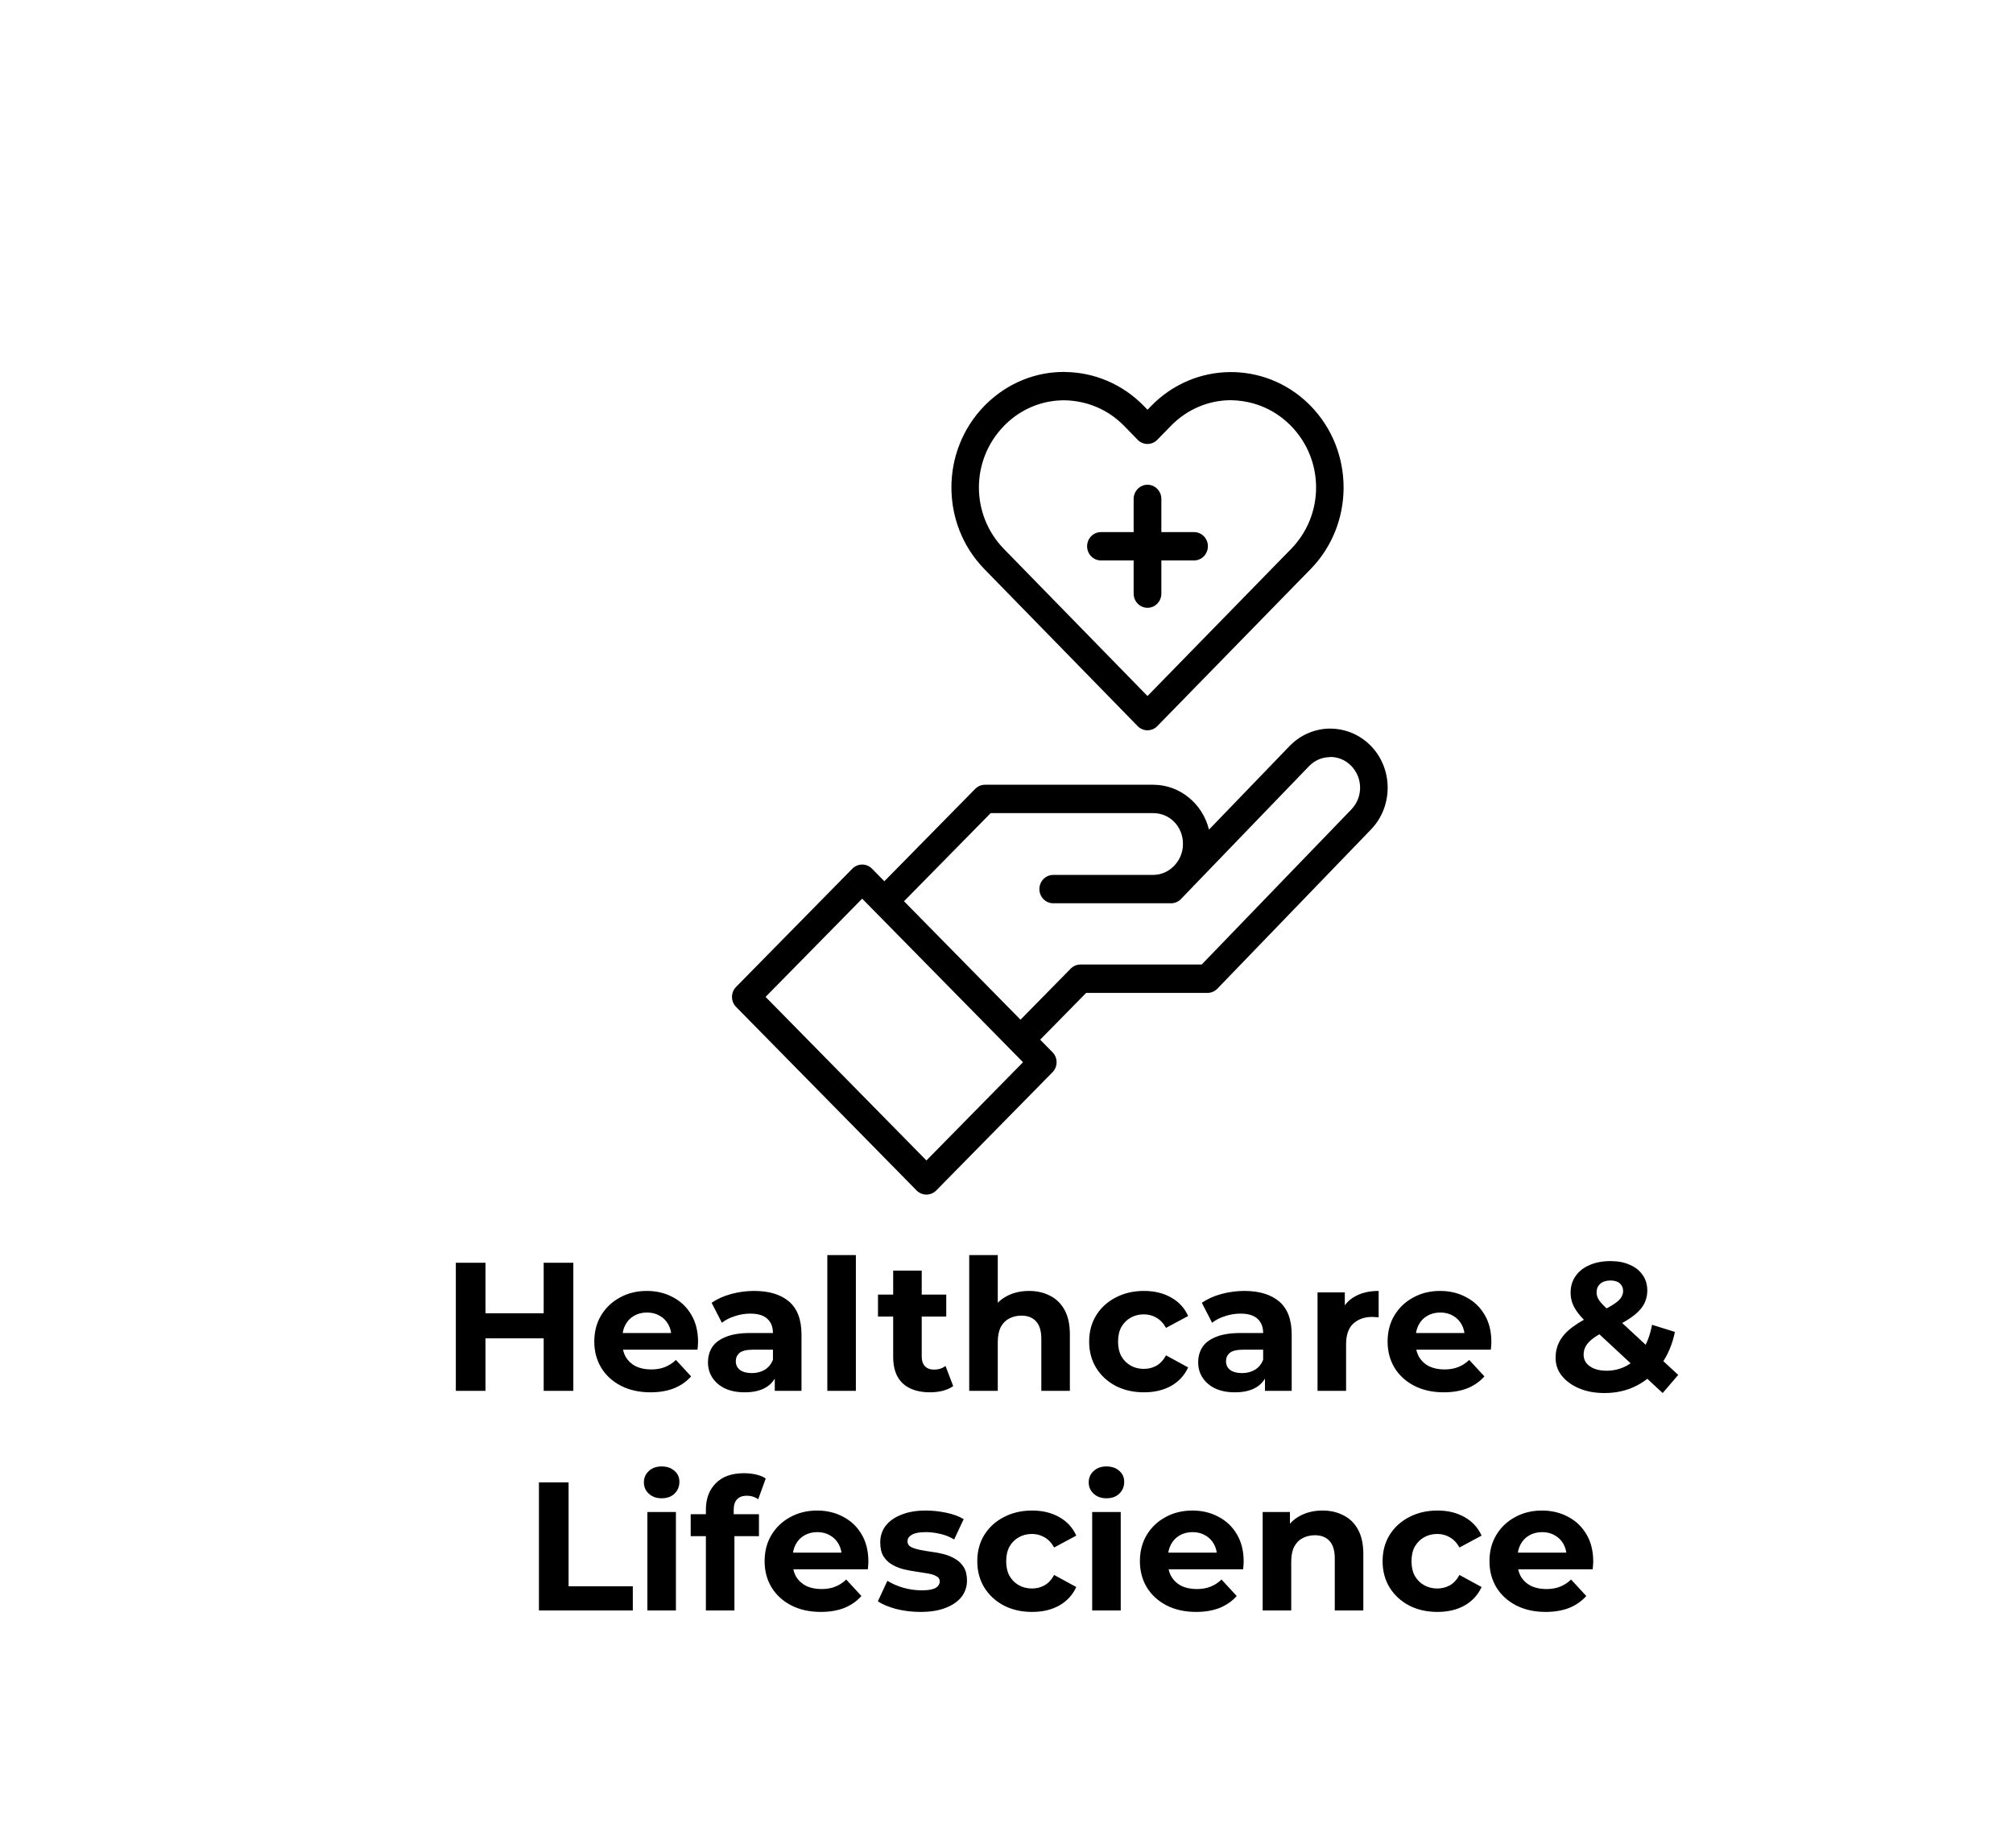
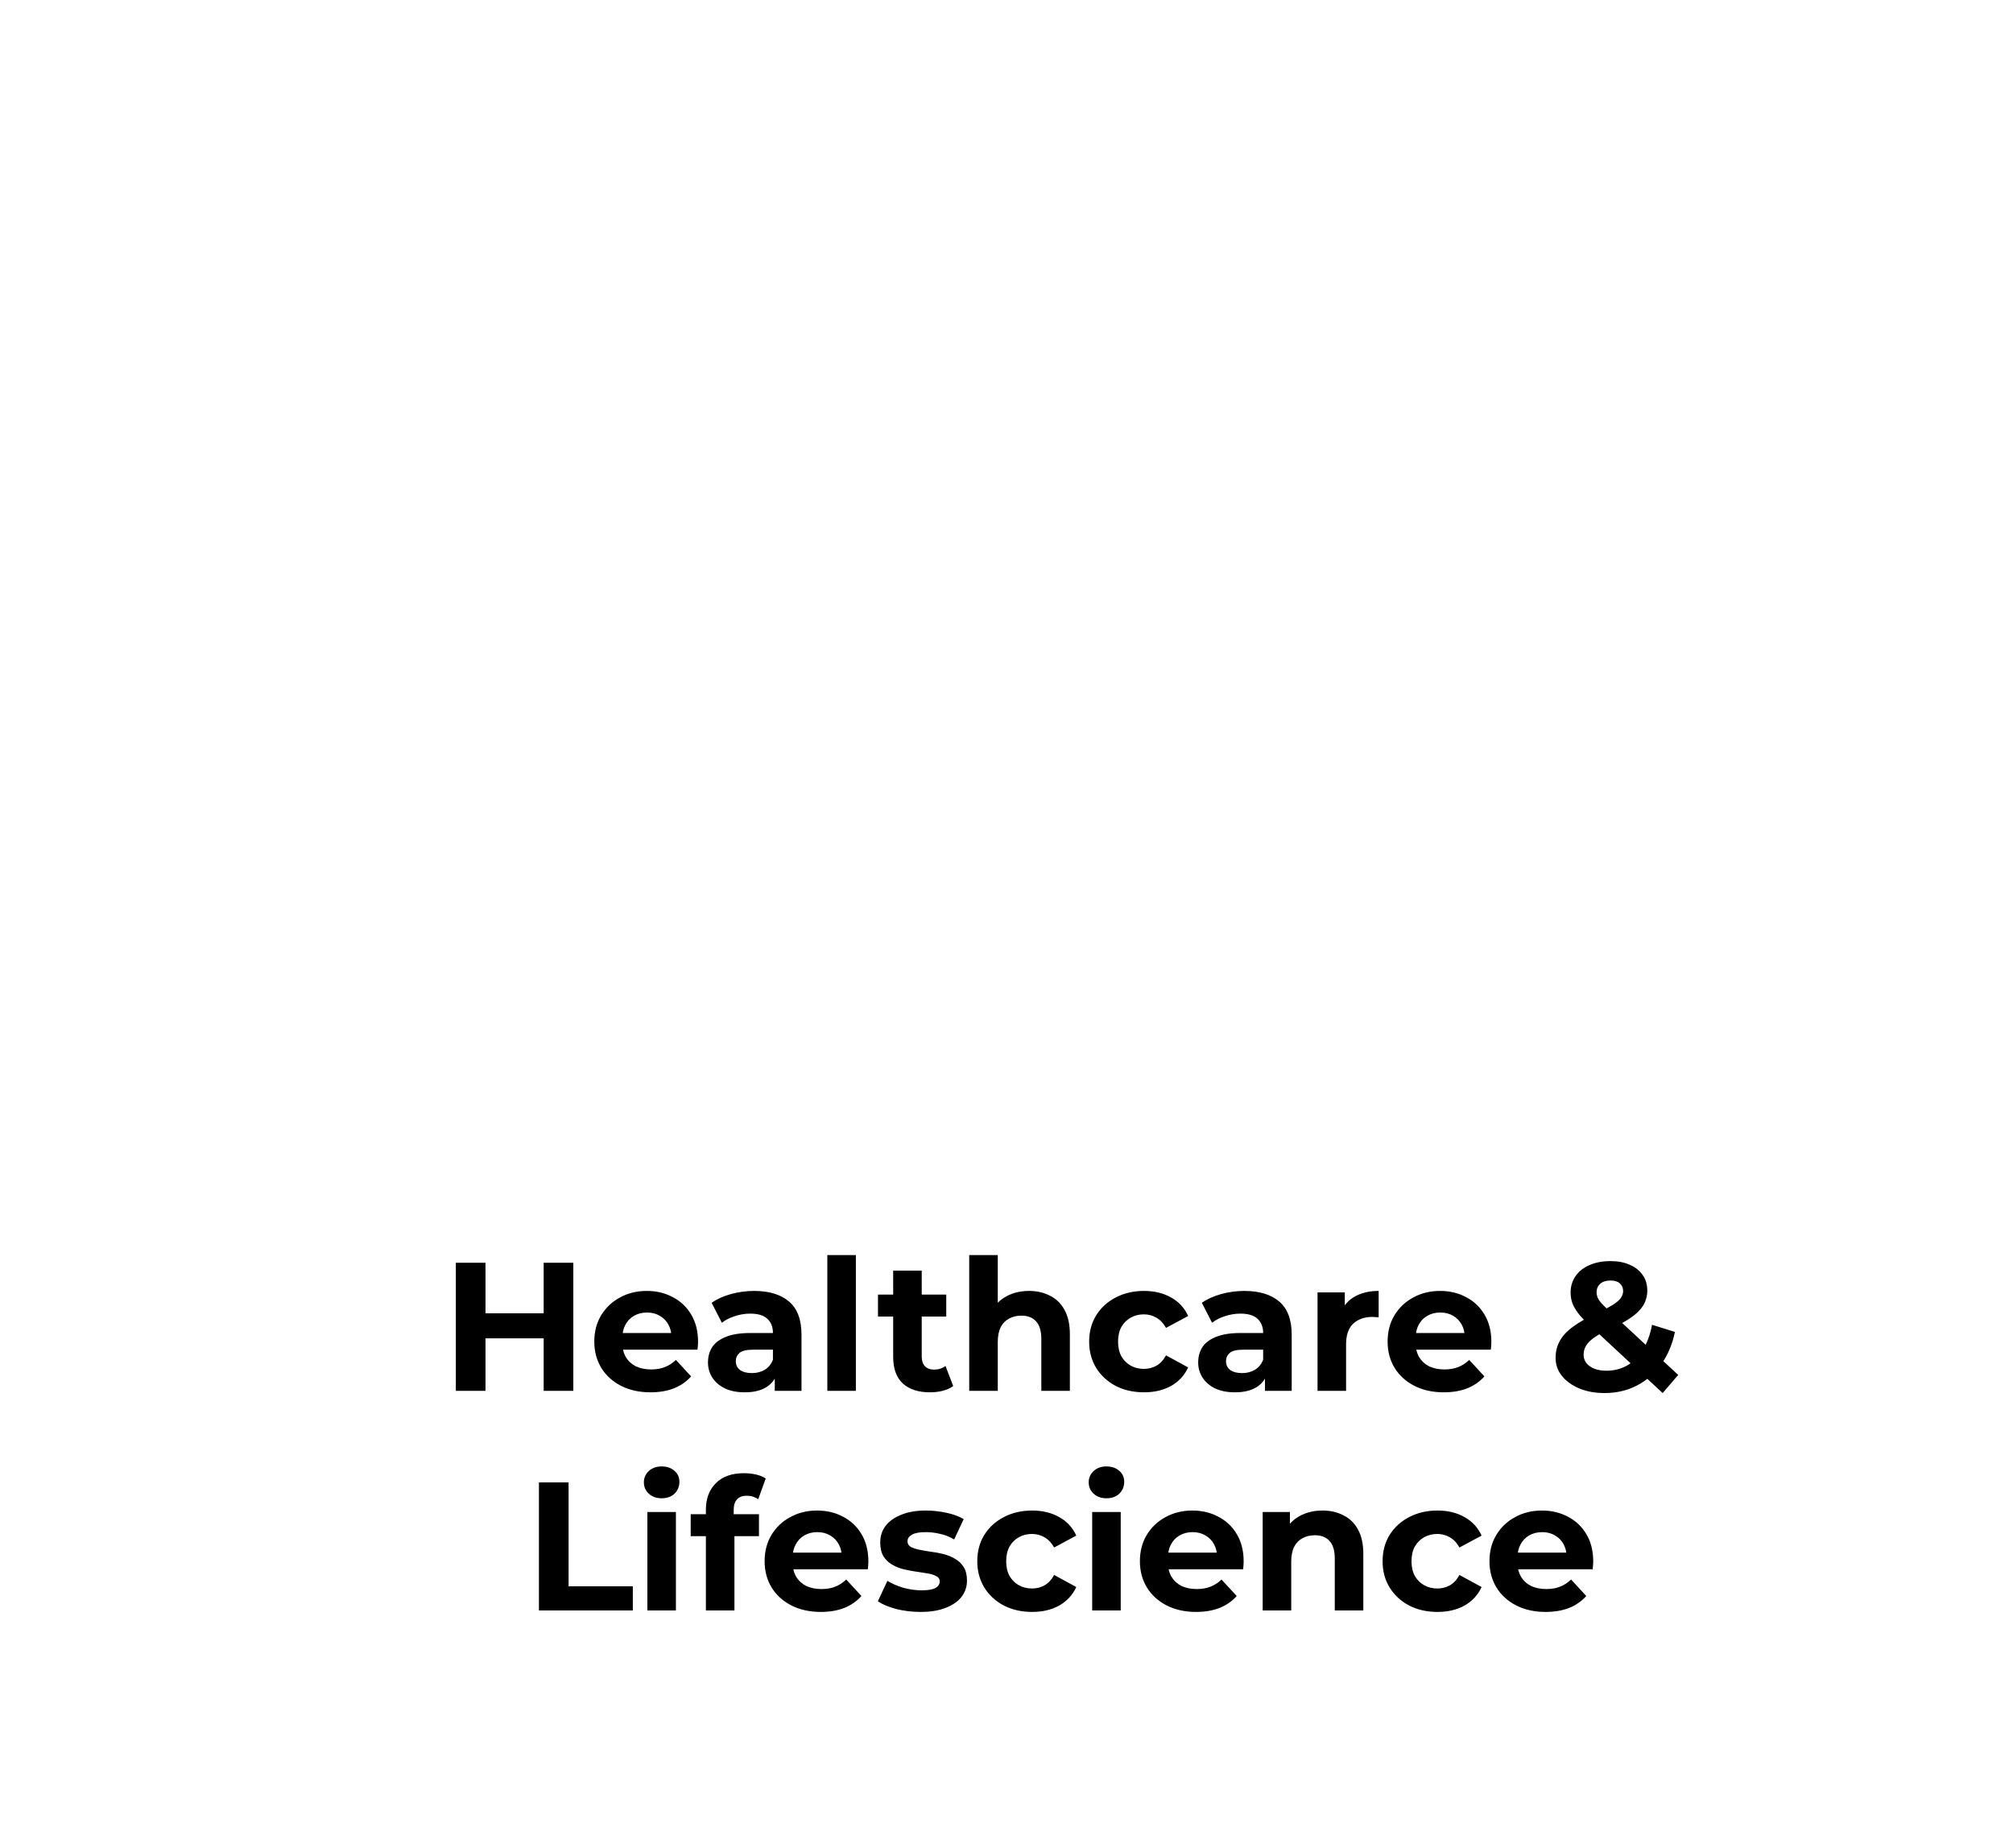
<svg xmlns="http://www.w3.org/2000/svg" width="220" height="202" viewBox="0 0 220 202" fill="none">
  <g filter="url(#filter0_d_754_2902)">
    <path d="M0 0H170C186.569 0 200 13.431 200 30V180H30C13.431 180 0 166.569 0 150V0Z" fill="white" />
    <path d="M43.418 120H46.658V134H43.418V120ZM37.058 134H33.818V120H37.058V134ZM43.658 128.26H36.818V125.52H43.658V128.26ZM55.09 134.16C53.864 134.16 52.784 133.92 51.85 133.44C50.931 132.96 50.217 132.307 49.711 131.48C49.204 130.64 48.95 129.687 48.95 128.62C48.95 127.54 49.197 126.587 49.691 125.76C50.197 124.92 50.884 124.267 51.751 123.8C52.617 123.32 53.597 123.08 54.691 123.08C55.744 123.08 56.691 123.307 57.531 123.76C58.384 124.2 59.057 124.84 59.55 125.68C60.044 126.507 60.291 127.5 60.291 128.66C60.291 128.78 60.284 128.92 60.27 129.08C60.257 129.227 60.244 129.367 60.23 129.5H51.49V127.68H58.59L57.391 128.22C57.391 127.66 57.277 127.173 57.05 126.76C56.824 126.347 56.511 126.027 56.111 125.8C55.711 125.56 55.244 125.44 54.711 125.44C54.177 125.44 53.704 125.56 53.291 125.8C52.891 126.027 52.577 126.353 52.35 126.78C52.124 127.193 52.011 127.687 52.011 128.26V128.74C52.011 129.327 52.137 129.847 52.391 130.3C52.657 130.74 53.024 131.08 53.49 131.32C53.971 131.547 54.531 131.66 55.17 131.66C55.744 131.66 56.244 131.573 56.67 131.4C57.111 131.227 57.511 130.967 57.87 130.62L59.531 132.42C59.037 132.98 58.417 133.413 57.67 133.72C56.924 134.013 56.064 134.16 55.09 134.16ZM68.675 134V131.9L68.475 131.44V127.68C68.475 127.013 68.268 126.493 67.855 126.12C67.455 125.747 66.835 125.56 65.995 125.56C65.421 125.56 64.855 125.653 64.295 125.84C63.748 126.013 63.281 126.253 62.895 126.56L61.775 124.38C62.361 123.967 63.068 123.647 63.895 123.42C64.721 123.193 65.561 123.08 66.415 123.08C68.055 123.08 69.328 123.467 70.235 124.24C71.141 125.013 71.595 126.22 71.595 127.86V134H68.675ZM65.395 134.16C64.555 134.16 63.835 134.02 63.235 133.74C62.635 133.447 62.175 133.053 61.855 132.56C61.535 132.067 61.375 131.513 61.375 130.9C61.375 130.26 61.528 129.7 61.835 129.22C62.155 128.74 62.655 128.367 63.335 128.1C64.015 127.82 64.901 127.68 65.995 127.68H68.855V129.5H66.335C65.601 129.5 65.095 129.62 64.815 129.86C64.548 130.1 64.415 130.4 64.415 130.76C64.415 131.16 64.568 131.48 64.875 131.72C65.195 131.947 65.628 132.06 66.175 132.06C66.695 132.06 67.161 131.94 67.575 131.7C67.988 131.447 68.288 131.08 68.475 130.6L68.955 132.04C68.728 132.733 68.315 133.26 67.715 133.62C67.115 133.98 66.341 134.16 65.395 134.16ZM74.418 134V119.16H77.538V134H74.418ZM85.635 134.16C84.368 134.16 83.382 133.84 82.675 133.2C81.968 132.547 81.615 131.58 81.615 130.3V120.86H84.735V130.26C84.735 130.713 84.855 131.067 85.095 131.32C85.335 131.56 85.662 131.68 86.075 131.68C86.568 131.68 86.988 131.547 87.335 131.28L88.175 133.48C87.855 133.707 87.468 133.88 87.015 134C86.575 134.107 86.115 134.16 85.635 134.16ZM79.955 125.88V123.48H87.415V125.88H79.955ZM96.466 123.08C97.32 123.08 98.08 123.253 98.746 123.6C99.426 123.933 99.96 124.453 100.346 125.16C100.733 125.853 100.926 126.747 100.926 127.84V134H97.806V128.32C97.806 127.453 97.613 126.813 97.226 126.4C96.853 125.987 96.32 125.78 95.626 125.78C95.133 125.78 94.686 125.887 94.286 126.1C93.9 126.3 93.593 126.613 93.366 127.04C93.153 127.467 93.046 128.013 93.046 128.68V134H89.926V119.16H93.046V126.22L92.346 125.32C92.733 124.6 93.286 124.047 94.006 123.66C94.726 123.273 95.546 123.08 96.466 123.08ZM109.033 134.16C107.873 134.16 106.839 133.927 105.933 133.46C105.026 132.98 104.313 132.32 103.793 131.48C103.286 130.64 103.033 129.687 103.033 128.62C103.033 127.54 103.286 126.587 103.793 125.76C104.313 124.92 105.026 124.267 105.933 123.8C106.839 123.32 107.873 123.08 109.033 123.08C110.166 123.08 111.153 123.32 111.993 123.8C112.833 124.267 113.453 124.94 113.853 125.82L111.433 127.12C111.153 126.613 110.799 126.24 110.373 126C109.959 125.76 109.506 125.64 109.013 125.64C108.479 125.64 107.999 125.76 107.573 126C107.146 126.24 106.806 126.58 106.553 127.02C106.313 127.46 106.193 127.993 106.193 128.62C106.193 129.247 106.313 129.78 106.553 130.22C106.806 130.66 107.146 131 107.573 131.24C107.999 131.48 108.479 131.6 109.013 131.6C109.506 131.6 109.959 131.487 110.373 131.26C110.799 131.02 111.153 130.64 111.433 130.12L113.853 131.44C113.453 132.307 112.833 132.98 111.993 133.46C111.153 133.927 110.166 134.16 109.033 134.16ZM122.249 134V131.9L122.049 131.44V127.68C122.049 127.013 121.842 126.493 121.429 126.12C121.029 125.747 120.409 125.56 119.569 125.56C118.996 125.56 118.429 125.653 117.869 125.84C117.322 126.013 116.856 126.253 116.469 126.56L115.349 124.38C115.936 123.967 116.642 123.647 117.469 123.42C118.296 123.193 119.136 123.08 119.989 123.08C121.629 123.08 122.902 123.467 123.809 124.24C124.716 125.013 125.169 126.22 125.169 127.86V134H122.249ZM118.969 134.16C118.129 134.16 117.409 134.02 116.809 133.74C116.209 133.447 115.749 133.053 115.429 132.56C115.109 132.067 114.949 131.513 114.949 130.9C114.949 130.26 115.102 129.7 115.409 129.22C115.729 128.74 116.229 128.367 116.909 128.1C117.589 127.82 118.476 127.68 119.569 127.68H122.429V129.5H119.909C119.176 129.5 118.669 129.62 118.389 129.86C118.122 130.1 117.989 130.4 117.989 130.76C117.989 131.16 118.142 131.48 118.449 131.72C118.769 131.947 119.202 132.06 119.749 132.06C120.269 132.06 120.736 131.94 121.149 131.7C121.562 131.447 121.862 131.08 122.049 130.6L122.529 132.04C122.302 132.733 121.889 133.26 121.289 133.62C120.689 133.98 119.916 134.16 118.969 134.16ZM127.993 134V123.24H130.973V126.28L130.553 125.4C130.873 124.64 131.386 124.067 132.093 123.68C132.799 123.28 133.659 123.08 134.673 123.08V125.96C134.539 125.947 134.419 125.94 134.313 125.94C134.206 125.927 134.093 125.92 133.973 125.92C133.119 125.92 132.426 126.167 131.893 126.66C131.373 127.14 131.113 127.893 131.113 128.92V134H127.993ZM141.79 134.16C140.563 134.16 139.483 133.92 138.55 133.44C137.63 132.96 136.916 132.307 136.41 131.48C135.903 130.64 135.65 129.687 135.65 128.62C135.65 127.54 135.896 126.587 136.39 125.76C136.896 124.92 137.583 124.267 138.45 123.8C139.316 123.32 140.296 123.08 141.39 123.08C142.443 123.08 143.39 123.307 144.23 123.76C145.083 124.2 145.756 124.84 146.25 125.68C146.743 126.507 146.99 127.5 146.99 128.66C146.99 128.78 146.983 128.92 146.97 129.08C146.956 129.227 146.943 129.367 146.93 129.5H138.19V127.68H145.29L144.09 128.22C144.09 127.66 143.976 127.173 143.75 126.76C143.523 126.347 143.21 126.027 142.81 125.8C142.41 125.56 141.943 125.44 141.41 125.44C140.876 125.44 140.403 125.56 139.99 125.8C139.59 126.027 139.276 126.353 139.05 126.78C138.823 127.193 138.71 127.687 138.71 128.26V128.74C138.71 129.327 138.836 129.847 139.09 130.3C139.356 130.74 139.723 131.08 140.19 131.32C140.67 131.547 141.23 131.66 141.87 131.66C142.443 131.66 142.943 131.573 143.37 131.4C143.81 131.227 144.21 130.967 144.57 130.62L146.23 132.42C145.736 132.98 145.116 133.413 144.37 133.72C143.623 134.013 142.763 134.16 141.79 134.16ZM159.351 134.24C158.324 134.24 157.411 134.073 156.611 133.74C155.811 133.407 155.178 132.953 154.711 132.38C154.244 131.807 154.011 131.147 154.011 130.4C154.011 129.707 154.164 129.087 154.471 128.54C154.778 127.98 155.264 127.46 155.931 126.98C156.598 126.487 157.444 126.007 158.471 125.54C159.218 125.193 159.804 124.887 160.231 124.62C160.658 124.353 160.958 124.1 161.131 123.86C161.304 123.607 161.391 123.353 161.391 123.1C161.391 122.753 161.271 122.473 161.031 122.26C160.804 122.047 160.464 121.94 160.011 121.94C159.531 121.94 159.158 122.06 158.891 122.3C158.624 122.54 158.491 122.847 158.491 123.22C158.491 123.42 158.531 123.62 158.611 123.82C158.691 124.007 158.844 124.227 159.071 124.48C159.298 124.72 159.618 125.033 160.031 125.42L167.411 132.26L165.711 134.24L157.571 126.68C157.104 126.253 156.731 125.853 156.451 125.48C156.171 125.107 155.964 124.74 155.831 124.38C155.711 124.02 155.651 123.647 155.651 123.26C155.651 122.58 155.831 121.98 156.191 121.46C156.551 120.94 157.058 120.54 157.711 120.26C158.364 119.967 159.131 119.82 160.011 119.82C160.824 119.82 161.524 119.953 162.111 120.22C162.711 120.473 163.178 120.84 163.511 121.32C163.858 121.8 164.031 122.373 164.031 123.04C164.031 123.627 163.884 124.167 163.591 124.66C163.298 125.14 162.838 125.593 162.211 126.02C161.598 126.447 160.791 126.88 159.791 127.32C159.111 127.627 158.571 127.927 158.171 128.22C157.784 128.5 157.504 128.787 157.331 129.08C157.158 129.373 157.071 129.7 157.071 130.06C157.071 130.393 157.171 130.693 157.371 130.96C157.584 131.227 157.878 131.433 158.251 131.58C158.624 131.727 159.064 131.8 159.571 131.8C160.384 131.8 161.131 131.613 161.811 131.24C162.491 130.853 163.064 130.287 163.531 129.54C164.011 128.78 164.351 127.86 164.551 126.78L167.051 127.56C166.771 128.92 166.271 130.1 165.551 131.1C164.831 132.1 163.944 132.873 162.891 133.42C161.838 133.967 160.658 134.24 159.351 134.24ZM42.9 158V144H46.14V155.36H53.16V158H42.9ZM54.751 158V147.24H57.87V158H54.751ZM56.31 145.74C55.737 145.74 55.27 145.573 54.91 145.24C54.55 144.907 54.37 144.493 54.37 144C54.37 143.507 54.55 143.093 54.91 142.76C55.27 142.427 55.737 142.26 56.31 142.26C56.884 142.26 57.35 142.42 57.711 142.74C58.071 143.047 58.251 143.447 58.251 143.94C58.251 144.46 58.071 144.893 57.711 145.24C57.364 145.573 56.897 145.74 56.31 145.74ZM61.146 158V147C61.146 145.787 61.506 144.82 62.226 144.1C62.946 143.367 63.973 143 65.306 143C65.76 143 66.193 143.047 66.606 143.14C67.033 143.233 67.393 143.38 67.686 143.58L66.866 145.84C66.693 145.72 66.499 145.627 66.286 145.56C66.073 145.493 65.846 145.46 65.606 145.46C65.153 145.46 64.799 145.593 64.546 145.86C64.306 146.113 64.186 146.5 64.186 147.02V148.02L64.266 149.36V158H61.146ZM59.486 149.88V147.48H66.946V149.88H59.486ZM73.704 158.16C72.477 158.16 71.397 157.92 70.464 157.44C69.544 156.96 68.831 156.307 68.324 155.48C67.817 154.64 67.564 153.687 67.564 152.62C67.564 151.54 67.811 150.587 68.304 149.76C68.811 148.92 69.497 148.267 70.364 147.8C71.231 147.32 72.21 147.08 73.304 147.08C74.357 147.08 75.304 147.307 76.144 147.76C76.997 148.2 77.671 148.84 78.164 149.68C78.657 150.507 78.904 151.5 78.904 152.66C78.904 152.78 78.897 152.92 78.884 153.08C78.871 153.227 78.857 153.367 78.844 153.5H70.104V151.68H77.204L76.004 152.22C76.004 151.66 75.891 151.173 75.664 150.76C75.437 150.347 75.124 150.027 74.724 149.8C74.324 149.56 73.857 149.44 73.324 149.44C72.79 149.44 72.317 149.56 71.904 149.8C71.504 150.027 71.191 150.353 70.964 150.78C70.737 151.193 70.624 151.687 70.624 152.26V152.74C70.624 153.327 70.751 153.847 71.004 154.3C71.27 154.74 71.637 155.08 72.104 155.32C72.584 155.547 73.144 155.66 73.784 155.66C74.357 155.66 74.857 155.573 75.284 155.4C75.724 155.227 76.124 154.967 76.484 154.62L78.144 156.42C77.65 156.98 77.031 157.413 76.284 157.72C75.537 158.013 74.677 158.16 73.704 158.16ZM84.601 158.16C83.681 158.16 82.794 158.053 81.941 157.84C81.101 157.613 80.434 157.333 79.941 157L80.981 154.76C81.474 155.067 82.054 155.32 82.721 155.52C83.401 155.707 84.068 155.8 84.721 155.8C85.441 155.8 85.948 155.713 86.241 155.54C86.548 155.367 86.701 155.127 86.701 154.82C86.701 154.567 86.581 154.38 86.341 154.26C86.114 154.127 85.808 154.027 85.421 153.96C85.034 153.893 84.608 153.827 84.141 153.76C83.688 153.693 83.228 153.607 82.761 153.5C82.294 153.38 81.868 153.207 81.481 152.98C81.094 152.753 80.781 152.447 80.541 152.06C80.314 151.673 80.201 151.173 80.201 150.56C80.201 149.88 80.394 149.28 80.781 148.76C81.181 148.24 81.754 147.833 82.501 147.54C83.248 147.233 84.141 147.08 85.181 147.08C85.914 147.08 86.661 147.16 87.421 147.32C88.181 147.48 88.814 147.713 89.321 148.02L88.281 150.24C87.761 149.933 87.234 149.727 86.701 149.62C86.181 149.5 85.674 149.44 85.181 149.44C84.488 149.44 83.981 149.533 83.661 149.72C83.341 149.907 83.181 150.147 83.181 150.44C83.181 150.707 83.294 150.907 83.521 151.04C83.761 151.173 84.074 151.28 84.461 151.36C84.848 151.44 85.268 151.513 85.721 151.58C86.188 151.633 86.654 151.72 87.121 151.84C87.588 151.96 88.008 152.133 88.381 152.36C88.768 152.573 89.081 152.873 89.321 153.26C89.561 153.633 89.681 154.127 89.681 154.74C89.681 155.407 89.481 156 89.081 156.52C88.681 157.027 88.101 157.427 87.341 157.72C86.594 158.013 85.681 158.16 84.601 158.16ZM96.806 158.16C95.646 158.16 94.613 157.927 93.706 157.46C92.799 156.98 92.086 156.32 91.566 155.48C91.059 154.64 90.806 153.687 90.806 152.62C90.806 151.54 91.059 150.587 91.566 149.76C92.086 148.92 92.799 148.267 93.706 147.8C94.613 147.32 95.646 147.08 96.806 147.08C97.939 147.08 98.926 147.32 99.766 147.8C100.606 148.267 101.226 148.94 101.626 149.82L99.206 151.12C98.926 150.613 98.573 150.24 98.146 150C97.733 149.76 97.279 149.64 96.786 149.64C96.253 149.64 95.773 149.76 95.346 150C94.919 150.24 94.579 150.58 94.326 151.02C94.086 151.46 93.966 151.993 93.966 152.62C93.966 153.247 94.086 153.78 94.326 154.22C94.579 154.66 94.919 155 95.346 155.24C95.773 155.48 96.253 155.6 96.786 155.6C97.279 155.6 97.733 155.487 98.146 155.26C98.573 155.02 98.926 154.64 99.206 154.12L101.626 155.44C101.226 156.307 100.606 156.98 99.766 157.46C98.926 157.927 97.939 158.16 96.806 158.16ZM103.364 158V147.24H106.484V158H103.364ZM104.924 145.74C104.35 145.74 103.884 145.573 103.524 145.24C103.164 144.907 102.984 144.493 102.984 144C102.984 143.507 103.164 143.093 103.524 142.76C103.884 142.427 104.35 142.26 104.924 142.26C105.497 142.26 105.964 142.42 106.324 142.74C106.684 143.047 106.864 143.447 106.864 143.94C106.864 144.46 106.684 144.893 106.324 145.24C105.977 145.573 105.51 145.74 104.924 145.74ZM114.719 158.16C113.493 158.16 112.413 157.92 111.479 157.44C110.559 156.96 109.846 156.307 109.339 155.48C108.833 154.64 108.579 153.687 108.579 152.62C108.579 151.54 108.826 150.587 109.319 149.76C109.826 148.92 110.513 148.267 111.379 147.8C112.246 147.32 113.226 147.08 114.319 147.08C115.373 147.08 116.319 147.307 117.159 147.76C118.013 148.2 118.686 148.84 119.179 149.68C119.673 150.507 119.919 151.5 119.919 152.66C119.919 152.78 119.913 152.92 119.899 153.08C119.886 153.227 119.873 153.367 119.859 153.5H111.119V151.68H118.219L117.019 152.22C117.019 151.66 116.906 151.173 116.679 150.76C116.453 150.347 116.139 150.027 115.739 149.8C115.339 149.56 114.873 149.44 114.339 149.44C113.806 149.44 113.333 149.56 112.919 149.8C112.519 150.027 112.206 150.353 111.979 150.78C111.753 151.193 111.639 151.687 111.639 152.26V152.74C111.639 153.327 111.766 153.847 112.019 154.3C112.286 154.74 112.653 155.08 113.119 155.32C113.599 155.547 114.159 155.66 114.799 155.66C115.373 155.66 115.873 155.573 116.299 155.4C116.739 155.227 117.139 154.967 117.499 154.62L119.159 156.42C118.666 156.98 118.046 157.413 117.299 157.72C116.553 158.013 115.693 158.16 114.719 158.16ZM128.537 147.08C129.39 147.08 130.15 147.253 130.817 147.6C131.497 147.933 132.03 148.453 132.417 149.16C132.803 149.853 132.997 150.747 132.997 151.84V158H129.877V152.32C129.877 151.453 129.683 150.813 129.297 150.4C128.923 149.987 128.39 149.78 127.697 149.78C127.203 149.78 126.757 149.887 126.357 150.1C125.97 150.3 125.663 150.613 125.437 151.04C125.223 151.467 125.117 152.013 125.117 152.68V158H121.997V147.24H124.977V150.22L124.417 149.32C124.803 148.6 125.357 148.047 126.077 147.66C126.797 147.273 127.617 147.08 128.537 147.08ZM141.103 158.16C139.943 158.16 138.91 157.927 138.003 157.46C137.096 156.98 136.383 156.32 135.863 155.48C135.356 154.64 135.103 153.687 135.103 152.62C135.103 151.54 135.356 150.587 135.863 149.76C136.383 148.92 137.096 148.267 138.003 147.8C138.91 147.32 139.943 147.08 141.103 147.08C142.236 147.08 143.223 147.32 144.063 147.8C144.903 148.267 145.523 148.94 145.923 149.82L143.503 151.12C143.223 150.613 142.87 150.24 142.443 150C142.03 149.76 141.576 149.64 141.083 149.64C140.55 149.64 140.07 149.76 139.643 150C139.216 150.24 138.876 150.58 138.623 151.02C138.383 151.46 138.263 151.993 138.263 152.62C138.263 153.247 138.383 153.78 138.623 154.22C138.876 154.66 139.216 155 139.643 155.24C140.07 155.48 140.55 155.6 141.083 155.6C141.576 155.6 142.03 155.487 142.443 155.26C142.87 155.02 143.223 154.64 143.503 154.12L145.923 155.44C145.523 156.307 144.903 156.98 144.063 157.46C143.223 157.927 142.236 158.16 141.103 158.16ZM152.923 158.16C151.696 158.16 150.616 157.92 149.683 157.44C148.763 156.96 148.049 156.307 147.543 155.48C147.036 154.64 146.783 153.687 146.783 152.62C146.783 151.54 147.029 150.587 147.523 149.76C148.029 148.92 148.716 148.267 149.583 147.8C150.449 147.32 151.429 147.08 152.523 147.08C153.576 147.08 154.523 147.307 155.363 147.76C156.216 148.2 156.889 148.84 157.383 149.68C157.876 150.507 158.123 151.5 158.123 152.66C158.123 152.78 158.116 152.92 158.103 153.08C158.089 153.227 158.076 153.367 158.063 153.5H149.323V151.68H156.423L155.223 152.22C155.223 151.66 155.109 151.173 154.883 150.76C154.656 150.347 154.343 150.027 153.943 149.8C153.543 149.56 153.076 149.44 152.543 149.44C152.009 149.44 151.536 149.56 151.123 149.8C150.723 150.027 150.409 150.353 150.183 150.78C149.956 151.193 149.843 151.687 149.843 152.26V152.74C149.843 153.327 149.969 153.847 150.223 154.3C150.489 154.74 150.856 155.08 151.323 155.32C151.803 155.547 152.363 155.66 153.003 155.66C153.576 155.66 154.076 155.573 154.503 155.4C154.943 155.227 155.343 154.967 155.703 154.62L157.363 156.42C156.869 156.98 156.249 157.413 155.503 157.72C154.756 158.013 153.896 158.16 152.923 158.16Z" fill="black" />
-     <path fill-rule="evenodd" clip-rule="evenodd" d="M100.437 22.65H100.436C97.338 22.595 94.221 23.78 91.811 26.128L91.811 26.128C91.73 26.206 91.654 26.283 91.584 26.355L91.585 26.354L91.584 26.355C86.779 31.277 86.779 39.273 91.584 44.196L93.064 45.712L108.336 61.357V61.356C108.621 61.648 109.006 61.811 109.408 61.811C109.81 61.811 110.196 61.648 110.48 61.356L125.751 45.713L127.235 44.197C127.236 44.196 127.236 44.195 127.237 44.195C132.042 39.273 132.042 31.278 127.237 26.354C127.236 26.353 127.235 26.352 127.234 26.35C127.163 26.278 127.094 26.207 127.012 26.13V26.13V26.13C122.19 21.432 114.552 21.51 109.823 26.356L109.413 26.781L109.003 26.361C109.003 26.361 109.002 26.36 109.002 26.359C106.636 23.936 103.537 22.694 100.438 22.656L100.437 22.65ZM118.42 25.739C120.752 25.739 123.092 26.591 124.923 28.375C124.977 28.43 125.03 28.479 125.095 28.546C128.75 32.29 128.749 38.258 125.094 42.003L123.611 43.518C123.611 43.518 123.611 43.518 123.61 43.519L109.409 58.066L95.207 43.519L93.727 42.002C90.071 38.258 90.071 32.289 93.727 28.544V28.543H93.727L93.894 28.372V28.373C93.895 28.372 93.896 28.372 93.896 28.372C95.729 26.587 98.062 25.719 100.398 25.747H100.397H100.398C102.735 25.802 105.055 26.7 106.855 28.543L108.334 30.062C108.617 30.354 109.003 30.518 109.405 30.518C109.808 30.518 110.194 30.355 110.478 30.064L111.962 28.543C113.762 26.7 116.086 25.765 118.418 25.737L118.42 25.739ZM109.41 34.976L109.411 34.975C109.009 34.975 108.624 35.138 108.34 35.429C108.056 35.719 107.895 36.114 107.895 36.525V40.15H104.324C103.922 40.15 103.537 40.312 103.253 40.603C102.969 40.894 102.809 41.288 102.809 41.699C102.809 42.11 102.969 42.505 103.253 42.795C103.537 43.087 103.922 43.25 104.324 43.249H107.895V46.874C107.895 47.285 108.056 47.679 108.34 47.97C108.624 48.261 109.009 48.424 109.411 48.424C110.246 48.424 110.925 47.73 110.925 46.874V43.249H114.497C114.898 43.249 115.284 43.086 115.568 42.795C115.852 42.505 116.011 42.11 116.011 41.699C116.011 40.843 115.333 40.15 114.497 40.15H110.925V36.525C110.925 35.669 110.246 34.976 109.411 34.975L109.41 34.976ZM129.382 61.624C127.777 61.626 126.161 62.267 124.942 63.525C124.941 63.526 124.941 63.527 124.939 63.528L116.129 72.666C115.447 69.864 112.974 67.762 110.039 67.762H91.644C91.244 67.763 90.861 67.925 90.577 68.215L80.651 78.308L79.301 76.935H79.3C79.016 76.646 78.629 76.483 78.226 76.483C77.823 76.483 77.436 76.646 77.152 76.935L64.445 89.856C63.852 90.459 63.852 91.437 64.445 92.04L84.174 112.099C84.768 112.702 85.729 112.702 86.323 112.099L99.03 99.179H99.029C99.314 98.89 99.475 98.497 99.475 98.087C99.475 97.677 99.314 97.285 99.029 96.995L97.68 95.623L102.706 90.509H115.965C116.37 90.51 116.759 90.345 117.043 90.052L133.828 72.658L133.829 72.657C136.267 70.141 136.267 66.037 133.828 63.521C132.606 62.26 130.984 61.627 129.382 61.628L129.382 61.624ZM129.384 64.725C130.216 64.724 131.035 65.039 131.677 65.701C132.968 67.033 132.968 69.14 131.677 70.471L131.678 70.47C131.677 70.472 131.676 70.472 131.675 70.473L115.333 87.409H102.081C101.681 87.409 101.298 87.572 101.014 87.861L95.531 93.439L82.799 80.493L92.269 70.864H110.039C111.856 70.864 113.286 72.333 113.286 74.228C113.286 75.15 112.936 75.96 112.37 76.566L112.371 76.566C112.352 76.584 112.334 76.602 112.317 76.62C112.299 76.638 112.28 76.657 112.263 76.676C111.676 77.26 110.896 77.615 110.009 77.615H99.108C98.272 77.615 97.594 78.309 97.594 79.165C97.594 79.576 97.753 79.97 98.037 80.261C98.321 80.552 98.706 80.715 99.108 80.715H111.99H111.989C112.395 80.714 112.783 80.547 113.067 80.252L114.397 78.873V78.873C114.416 78.849 114.433 78.826 114.451 78.801C114.472 78.783 114.494 78.765 114.516 78.746L127.066 65.729C127.712 65.063 128.529 64.746 129.358 64.745L129.384 64.725ZM78.226 80.212L79.581 81.59H79.582C79.583 81.59 79.583 81.591 79.583 81.591L94.464 96.723V96.722C94.465 96.723 94.465 96.723 94.465 96.723L95.806 98.086L85.249 108.821L67.669 90.946L78.226 80.212Z" fill="black" />
  </g>
  <defs>
    <filter id="filter0_d_754_2902" x="0" y="0" width="220" height="202" filterUnits="userSpaceOnUse" color-interpolation-filters="sRGB">
      <feFlood flood-opacity="0" result="BackgroundImageFix" />
      <feColorMatrix in="SourceAlpha" type="matrix" values="0 0 0 0 0 0 0 0 0 0 0 0 0 0 0 0 0 0 127 0" result="hardAlpha" />
      <feOffset dx="16" dy="18" />
      <feGaussianBlur stdDeviation="2" />
      <feComposite in2="hardAlpha" operator="out" />
      <feColorMatrix type="matrix" values="0 0 0 0 0 0 0 0 0 0 0 0 0 0 0 0 0 0 0.25 0" />
      <feBlend mode="normal" in2="BackgroundImageFix" result="effect1_dropShadow_754_2902" />
      <feBlend mode="normal" in="SourceGraphic" in2="effect1_dropShadow_754_2902" result="shape" />
    </filter>
  </defs>
</svg>